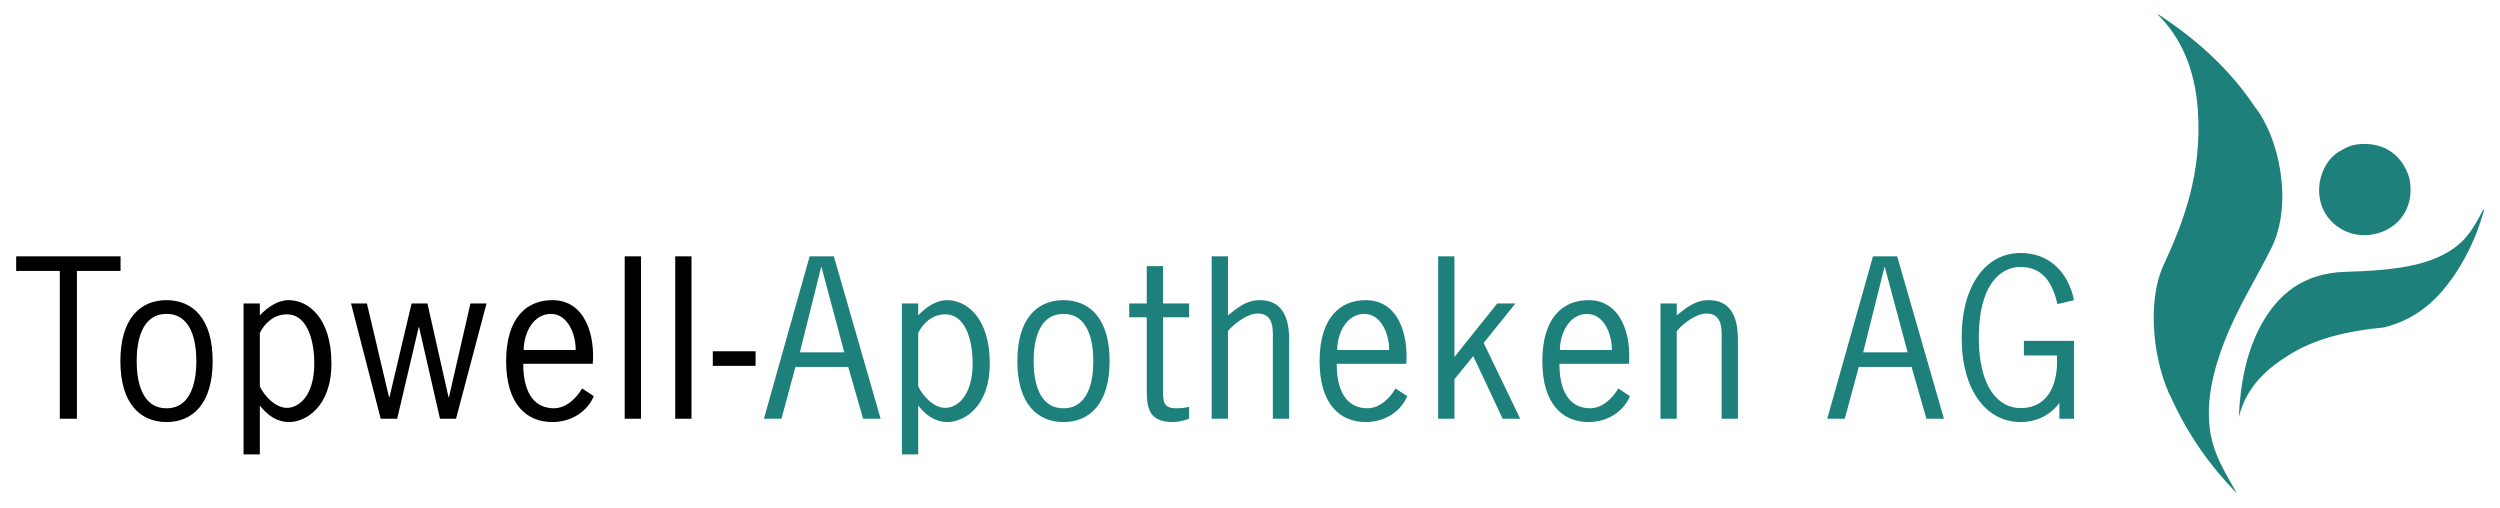
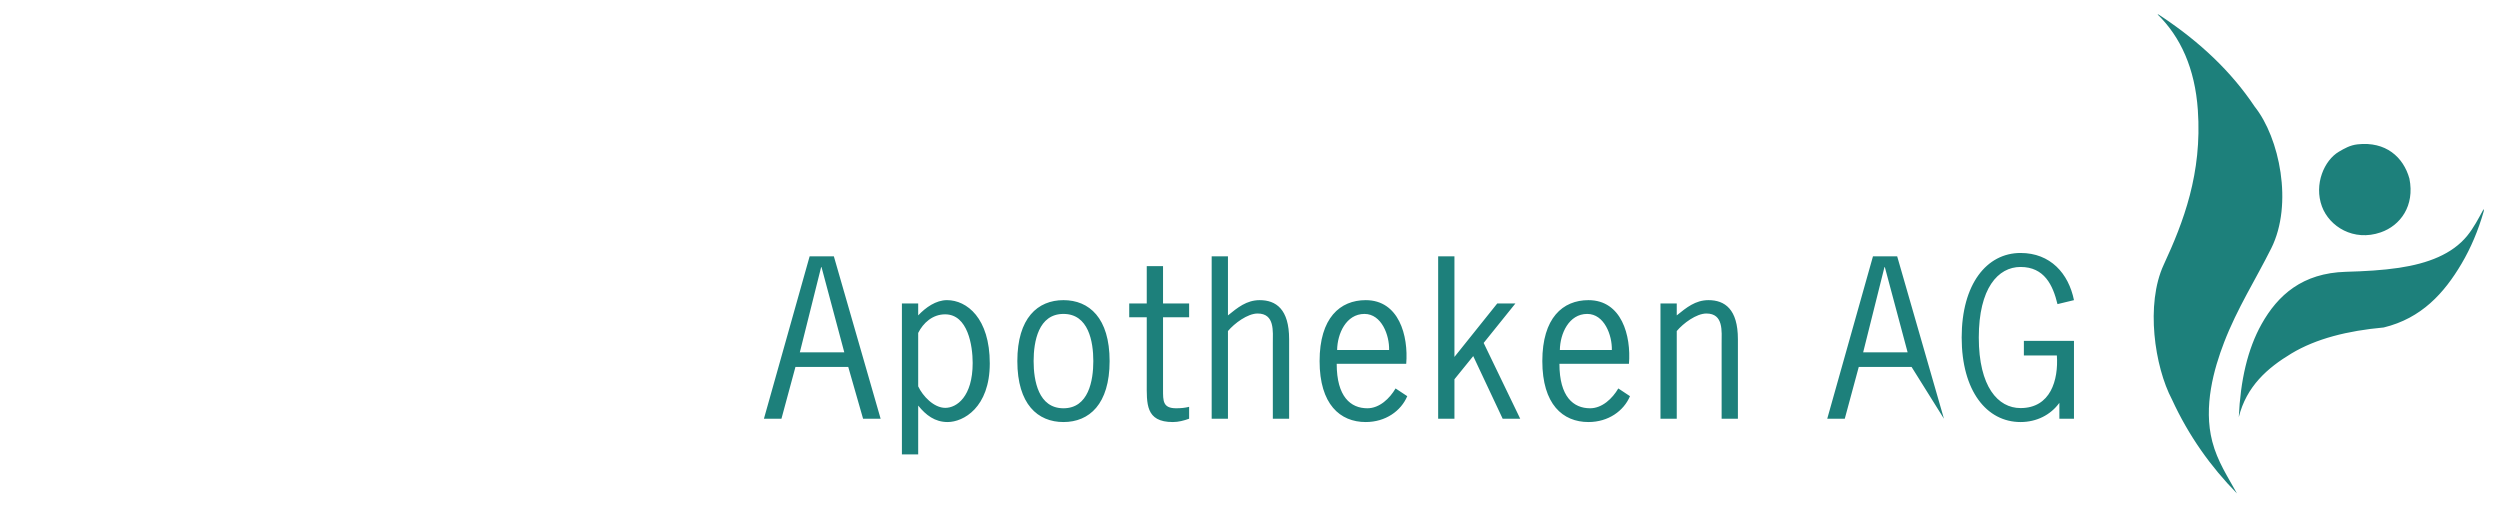
<svg xmlns="http://www.w3.org/2000/svg" version="1.0" width="1024" height="208" viewBox="-2.253 -2.253 391.363 79.611" id="svg4352">
  <defs id="defs4354" />
-   <path d="M 16.363,40.22 L 9.523,40.22 L 9.523,63.39 L 6.839,63.39 L 6.839,40.22 L 0,40.22 L 0,37.931 L 16.363,37.931 L 16.363,40.22 z M 28.247,54.357 C 28.247,51.282 27.495,46.961 23.567,46.961 C 19.641,46.961 18.889,51.282 18.889,54.357 C 18.889,57.434 19.641,61.753 23.567,61.753 C 27.495,61.753 28.247,57.434 28.247,54.357 M 16.336,54.357 C 16.336,47.584 19.544,44.802 23.567,44.802 C 27.594,44.802 30.801,47.584 30.801,54.357 C 30.801,61.132 27.594,63.912 23.567,63.912 C 19.544,63.912 16.336,61.132 16.336,54.357 M 38.197,58.317 C 38.917,59.856 40.651,61.689 42.451,61.689 C 44.219,61.689 46.738,59.954 46.738,54.651 C 46.738,51.935 45.986,47.027 42.419,47.027 C 40.454,47.027 38.982,48.37 38.197,49.94 L 38.197,58.317 z M 38.197,68.985 L 35.644,68.985 L 35.644,45.326 L 38.197,45.326 L 38.197,47.191 C 39.374,45.947 40.978,44.801 42.713,44.801 C 45.822,44.801 49.421,47.616 49.421,54.717 C 49.421,61.655 45.266,63.912 42.812,63.912 C 40.816,63.912 39.408,62.832 38.197,61.329 L 38.197,68.985 z M 68.957,63.39 L 66.439,63.39 L 63.165,49.056 L 63.1,49.056 L 59.73,63.39 L 57.145,63.39 L 52.496,45.326 L 54.984,45.326 L 58.454,60.018 L 58.519,60.018 L 61.987,45.326 L 64.474,45.326 L 67.78,60.018 L 67.845,60.018 L 71.216,45.326 L 73.735,45.326 L 68.957,63.39 z M 87.709,52.622 C 87.774,50.301 86.53,46.961 83.846,46.961 C 80.966,46.961 79.593,50.069 79.559,52.622 L 87.709,52.622 z M 79.494,54.783 C 79.494,59.954 81.686,61.753 84.305,61.753 C 86.204,61.753 87.808,60.214 88.723,58.644 L 90.555,59.856 C 89.574,62.179 87.151,63.912 84.043,63.912 C 80.019,63.912 76.811,61.132 76.811,54.357 C 76.811,47.584 80.019,44.802 84.043,44.802 C 89.246,44.802 90.751,50.364 90.393,54.783 L 79.494,54.783 z M 97.951,63.39 L 95.399,63.39 L 95.399,37.931 L 97.951,37.931 L 97.951,63.39 z M 105.871,63.39 L 103.319,63.39 L 103.319,37.931 L 105.871,37.931 L 105.871,63.39 z M 115.918,55.11 L 109.209,55.11 L 109.209,52.819 L 115.918,52.819 L 115.918,55.11 z" id="path3265" style="fill:#000000;fill-opacity:1;fill-rule:nonzero;stroke:none" />
-   <path d="M 126.257,39.631 L 126.192,39.631 L 122.855,52.982 L 129.825,52.982 L 126.257,39.631 z M 135.52,63.39 L 132.77,63.39 L 130.446,55.275 L 122.166,55.275 L 119.973,63.39 L 117.226,63.39 L 124.392,37.931 L 128.188,37.931 L 135.52,63.39 z M 141.41,58.317 C 142.13,59.856 143.863,61.689 145.663,61.689 C 147.432,61.689 149.951,59.954 149.951,54.651 C 149.951,51.935 149.198,47.027 145.631,47.027 C 143.667,47.027 142.195,48.37 141.41,49.94 L 141.41,58.317 z M 141.41,68.985 L 138.857,68.985 L 138.857,45.326 L 141.41,45.326 L 141.41,47.191 C 142.587,45.947 144.191,44.801 145.926,44.801 C 149.035,44.801 152.633,47.616 152.633,54.717 C 152.633,61.655 148.478,63.912 146.025,63.912 C 144.028,63.912 142.621,62.832 141.41,61.329 L 141.41,68.985 z M 168.865,54.357 C 168.865,51.282 168.113,46.961 164.185,46.961 C 160.259,46.961 159.506,51.282 159.506,54.357 C 159.506,57.434 160.259,61.753 164.185,61.753 C 168.113,61.753 168.865,57.434 168.865,54.357 M 156.954,54.357 C 156.954,47.584 160.161,44.802 164.185,44.802 C 168.211,44.802 171.419,47.584 171.419,54.357 C 171.419,61.132 168.211,63.912 164.185,63.912 C 160.161,63.912 156.954,61.132 156.954,54.357 M 179.795,45.326 L 183.885,45.326 L 183.885,47.486 L 179.795,47.486 L 179.795,58.84 C 179.795,60.606 179.762,61.753 181.857,61.753 C 182.576,61.753 183.263,61.689 183.885,61.525 L 183.885,63.39 C 183.067,63.684 182.216,63.913 181.333,63.913 C 177.013,63.913 177.242,60.999 177.242,57.696 L 177.242,47.486 L 174.494,47.486 L 174.494,45.326 L 177.242,45.326 L 177.242,39.466 L 179.795,39.466 L 179.795,45.326 z M 189.973,47.192 C 191.478,45.979 192.885,44.802 194.947,44.802 C 197.5,44.802 199.562,46.21 199.562,50.922 L 199.562,63.39 L 197.008,63.39 L 197.008,51.577 C 197.008,49.678 197.336,46.897 194.62,46.897 C 193.05,46.897 190.988,48.433 189.973,49.645 L 189.973,63.39 L 187.42,63.39 L 187.42,37.93 L 189.973,37.93 L 189.973,47.192 z M 215.236,52.622 C 215.301,50.301 214.057,46.961 211.374,46.961 C 208.494,46.961 207.12,50.069 207.087,52.622 L 215.236,52.622 z M 207.021,54.783 C 207.021,59.954 209.214,61.753 211.832,61.753 C 213.731,61.753 215.335,60.214 216.25,58.644 L 218.082,59.856 C 217.101,62.179 214.679,63.912 211.57,63.912 C 207.546,63.912 204.339,61.132 204.339,54.357 C 204.339,47.584 207.546,44.802 211.57,44.802 C 216.774,44.802 218.279,50.364 217.92,54.783 L 207.021,54.783 z M 225.479,53.704 L 232.187,45.327 L 235.034,45.327 L 230.06,51.51 L 235.789,63.39 L 233.039,63.39 L 228.424,53.572 L 225.479,57.205 L 225.479,63.39 L 222.926,63.39 L 222.926,37.93 L 225.479,37.93 L 225.479,53.704 z M 250.155,52.622 C 250.217,50.301 248.975,46.961 246.293,46.961 C 243.411,46.961 242.036,50.069 242.006,52.622 L 250.155,52.622 z M 241.938,54.783 C 241.938,59.954 244.133,61.753 246.748,61.753 C 248.65,61.753 250.251,60.214 251.17,58.644 L 253,59.856 C 252.017,62.179 249.598,63.912 246.49,63.912 C 242.462,63.912 239.257,61.132 239.257,54.357 C 239.257,47.584 242.462,44.802 246.49,44.802 C 251.691,44.802 253.196,50.364 252.838,54.783 L 241.938,54.783 z M 260.332,63.39 L 257.78,63.39 L 257.78,45.326 L 260.332,45.326 L 260.332,47.191 C 261.837,45.98 263.245,44.801 265.306,44.801 C 267.857,44.801 269.918,46.21 269.918,50.921 L 269.918,63.39 L 267.366,63.39 L 267.366,51.576 C 267.366,49.677 267.696,46.897 264.98,46.897 C 263.408,46.897 261.345,48.433 260.332,49.646 L 260.332,63.39 z M 292.957,39.631 L 292.892,39.631 L 289.555,52.982 L 296.525,52.982 L 292.957,39.631 z M 302.22,63.39 L 299.472,63.39 L 297.148,55.275 L 288.865,55.275 L 286.673,63.39 L 283.924,63.39 L 291.094,37.931 L 294.888,37.931 L 302.22,63.39 z M 320.02,45.425 C 319.3,42.446 317.959,39.6 314.228,39.6 C 310.694,39.6 307.683,42.937 307.683,50.66 C 307.683,58.383 310.694,61.721 314.228,61.721 C 318.94,61.721 320.184,57.336 319.924,53.473 L 314.751,53.473 L 314.751,51.185 L 322.605,51.185 L 322.605,63.39 L 320.316,63.39 L 320.316,60.902 C 318.94,62.801 316.745,63.912 314.228,63.912 C 308.926,63.912 304.999,59.036 304.999,50.66 C 304.999,42.281 308.926,37.406 314.228,37.406 C 318.908,37.406 321.755,40.612 322.605,44.801 L 320.02,45.425 z M 335.705,0.001 C 335.754,-0.005 335.861,0.021 335.866,0.023 C 336.165,0.203 336.422,0.393 336.691,0.572 C 342.282,4.345 347.189,8.846 350.941,14.471 C 354.824,19.336 356.995,29.738 353.534,36.673 C 351.086,41.571 348.194,46.091 346.144,51.412 C 344.536,55.585 342.862,61.481 344.286,66.962 C 345.097,70.096 346.747,72.538 348.155,75.105 C 344.039,70.905 340.59,66.07 337.975,60.39 C 335.237,55.206 333.807,45.438 336.672,39.257 C 339.77,32.566 342.712,24.935 342.025,15.001 C 341.575,8.463 339.302,3.513 335.705,0.001 M 386.831,30.516 C 386.873,30.615 386.854,30.829 386.836,30.897 C 385.977,33.897 384.811,36.641 383.376,39.07 C 380.643,43.704 377.091,47.644 371.164,49.086 C 365.496,49.602 360.567,50.837 356.691,53.167 C 352.929,55.43 349.637,58.322 348.442,63.147 C 348.703,57.39 349.823,52.479 352.009,48.57 C 354.559,44.014 358.418,40.549 365.239,40.357 C 368.193,40.275 370.973,40.12 373.558,39.734 C 378.093,39.051 381.894,37.6 384.254,34.71 C 385.264,33.47 386.043,31.975 386.831,30.516 M 367.076,20.374 C 371.461,19.895 374.239,22.339 375.193,25.748 C 376.055,30.025 373.769,33.114 370.695,34.175 C 366.445,35.648 362.646,33.269 361.478,30.112 C 360.198,26.635 361.843,22.869 364.143,21.527 C 365,21.027 365.878,20.507 367.076,20.374" id="path3291" style="fill:#1d807b;fill-opacity:1;fill-rule:nonzero;stroke:none" />
+   <path d="M 126.257,39.631 L 126.192,39.631 L 122.855,52.982 L 129.825,52.982 L 126.257,39.631 z M 135.52,63.39 L 132.77,63.39 L 130.446,55.275 L 122.166,55.275 L 119.973,63.39 L 117.226,63.39 L 124.392,37.931 L 128.188,37.931 L 135.52,63.39 z M 141.41,58.317 C 142.13,59.856 143.863,61.689 145.663,61.689 C 147.432,61.689 149.951,59.954 149.951,54.651 C 149.951,51.935 149.198,47.027 145.631,47.027 C 143.667,47.027 142.195,48.37 141.41,49.94 L 141.41,58.317 z M 141.41,68.985 L 138.857,68.985 L 138.857,45.326 L 141.41,45.326 L 141.41,47.191 C 142.587,45.947 144.191,44.801 145.926,44.801 C 149.035,44.801 152.633,47.616 152.633,54.717 C 152.633,61.655 148.478,63.912 146.025,63.912 C 144.028,63.912 142.621,62.832 141.41,61.329 L 141.41,68.985 z M 168.865,54.357 C 168.865,51.282 168.113,46.961 164.185,46.961 C 160.259,46.961 159.506,51.282 159.506,54.357 C 159.506,57.434 160.259,61.753 164.185,61.753 C 168.113,61.753 168.865,57.434 168.865,54.357 M 156.954,54.357 C 156.954,47.584 160.161,44.802 164.185,44.802 C 168.211,44.802 171.419,47.584 171.419,54.357 C 171.419,61.132 168.211,63.912 164.185,63.912 C 160.161,63.912 156.954,61.132 156.954,54.357 M 179.795,45.326 L 183.885,45.326 L 183.885,47.486 L 179.795,47.486 L 179.795,58.84 C 179.795,60.606 179.762,61.753 181.857,61.753 C 182.576,61.753 183.263,61.689 183.885,61.525 L 183.885,63.39 C 183.067,63.684 182.216,63.913 181.333,63.913 C 177.013,63.913 177.242,60.999 177.242,57.696 L 177.242,47.486 L 174.494,47.486 L 174.494,45.326 L 177.242,45.326 L 177.242,39.466 L 179.795,39.466 L 179.795,45.326 z M 189.973,47.192 C 191.478,45.979 192.885,44.802 194.947,44.802 C 197.5,44.802 199.562,46.21 199.562,50.922 L 199.562,63.39 L 197.008,63.39 L 197.008,51.577 C 197.008,49.678 197.336,46.897 194.62,46.897 C 193.05,46.897 190.988,48.433 189.973,49.645 L 189.973,63.39 L 187.42,63.39 L 187.42,37.93 L 189.973,37.93 L 189.973,47.192 z M 215.236,52.622 C 215.301,50.301 214.057,46.961 211.374,46.961 C 208.494,46.961 207.12,50.069 207.087,52.622 L 215.236,52.622 z M 207.021,54.783 C 207.021,59.954 209.214,61.753 211.832,61.753 C 213.731,61.753 215.335,60.214 216.25,58.644 L 218.082,59.856 C 217.101,62.179 214.679,63.912 211.57,63.912 C 207.546,63.912 204.339,61.132 204.339,54.357 C 204.339,47.584 207.546,44.802 211.57,44.802 C 216.774,44.802 218.279,50.364 217.92,54.783 L 207.021,54.783 z M 225.479,53.704 L 232.187,45.327 L 235.034,45.327 L 230.06,51.51 L 235.789,63.39 L 233.039,63.39 L 228.424,53.572 L 225.479,57.205 L 225.479,63.39 L 222.926,63.39 L 222.926,37.93 L 225.479,37.93 L 225.479,53.704 z M 250.155,52.622 C 250.217,50.301 248.975,46.961 246.293,46.961 C 243.411,46.961 242.036,50.069 242.006,52.622 L 250.155,52.622 z M 241.938,54.783 C 241.938,59.954 244.133,61.753 246.748,61.753 C 248.65,61.753 250.251,60.214 251.17,58.644 L 253,59.856 C 252.017,62.179 249.598,63.912 246.49,63.912 C 242.462,63.912 239.257,61.132 239.257,54.357 C 239.257,47.584 242.462,44.802 246.49,44.802 C 251.691,44.802 253.196,50.364 252.838,54.783 L 241.938,54.783 z M 260.332,63.39 L 257.78,63.39 L 257.78,45.326 L 260.332,45.326 L 260.332,47.191 C 261.837,45.98 263.245,44.801 265.306,44.801 C 267.857,44.801 269.918,46.21 269.918,50.921 L 269.918,63.39 L 267.366,63.39 L 267.366,51.576 C 267.366,49.677 267.696,46.897 264.98,46.897 C 263.408,46.897 261.345,48.433 260.332,49.646 L 260.332,63.39 z M 292.957,39.631 L 292.892,39.631 L 289.555,52.982 L 296.525,52.982 L 292.957,39.631 z M 302.22,63.39 L 297.148,55.275 L 288.865,55.275 L 286.673,63.39 L 283.924,63.39 L 291.094,37.931 L 294.888,37.931 L 302.22,63.39 z M 320.02,45.425 C 319.3,42.446 317.959,39.6 314.228,39.6 C 310.694,39.6 307.683,42.937 307.683,50.66 C 307.683,58.383 310.694,61.721 314.228,61.721 C 318.94,61.721 320.184,57.336 319.924,53.473 L 314.751,53.473 L 314.751,51.185 L 322.605,51.185 L 322.605,63.39 L 320.316,63.39 L 320.316,60.902 C 318.94,62.801 316.745,63.912 314.228,63.912 C 308.926,63.912 304.999,59.036 304.999,50.66 C 304.999,42.281 308.926,37.406 314.228,37.406 C 318.908,37.406 321.755,40.612 322.605,44.801 L 320.02,45.425 z M 335.705,0.001 C 335.754,-0.005 335.861,0.021 335.866,0.023 C 336.165,0.203 336.422,0.393 336.691,0.572 C 342.282,4.345 347.189,8.846 350.941,14.471 C 354.824,19.336 356.995,29.738 353.534,36.673 C 351.086,41.571 348.194,46.091 346.144,51.412 C 344.536,55.585 342.862,61.481 344.286,66.962 C 345.097,70.096 346.747,72.538 348.155,75.105 C 344.039,70.905 340.59,66.07 337.975,60.39 C 335.237,55.206 333.807,45.438 336.672,39.257 C 339.77,32.566 342.712,24.935 342.025,15.001 C 341.575,8.463 339.302,3.513 335.705,0.001 M 386.831,30.516 C 386.873,30.615 386.854,30.829 386.836,30.897 C 385.977,33.897 384.811,36.641 383.376,39.07 C 380.643,43.704 377.091,47.644 371.164,49.086 C 365.496,49.602 360.567,50.837 356.691,53.167 C 352.929,55.43 349.637,58.322 348.442,63.147 C 348.703,57.39 349.823,52.479 352.009,48.57 C 354.559,44.014 358.418,40.549 365.239,40.357 C 368.193,40.275 370.973,40.12 373.558,39.734 C 378.093,39.051 381.894,37.6 384.254,34.71 C 385.264,33.47 386.043,31.975 386.831,30.516 M 367.076,20.374 C 371.461,19.895 374.239,22.339 375.193,25.748 C 376.055,30.025 373.769,33.114 370.695,34.175 C 366.445,35.648 362.646,33.269 361.478,30.112 C 360.198,26.635 361.843,22.869 364.143,21.527 C 365,21.027 365.878,20.507 367.076,20.374" id="path3291" style="fill:#1d807b;fill-opacity:1;fill-rule:nonzero;stroke:none" />
</svg>